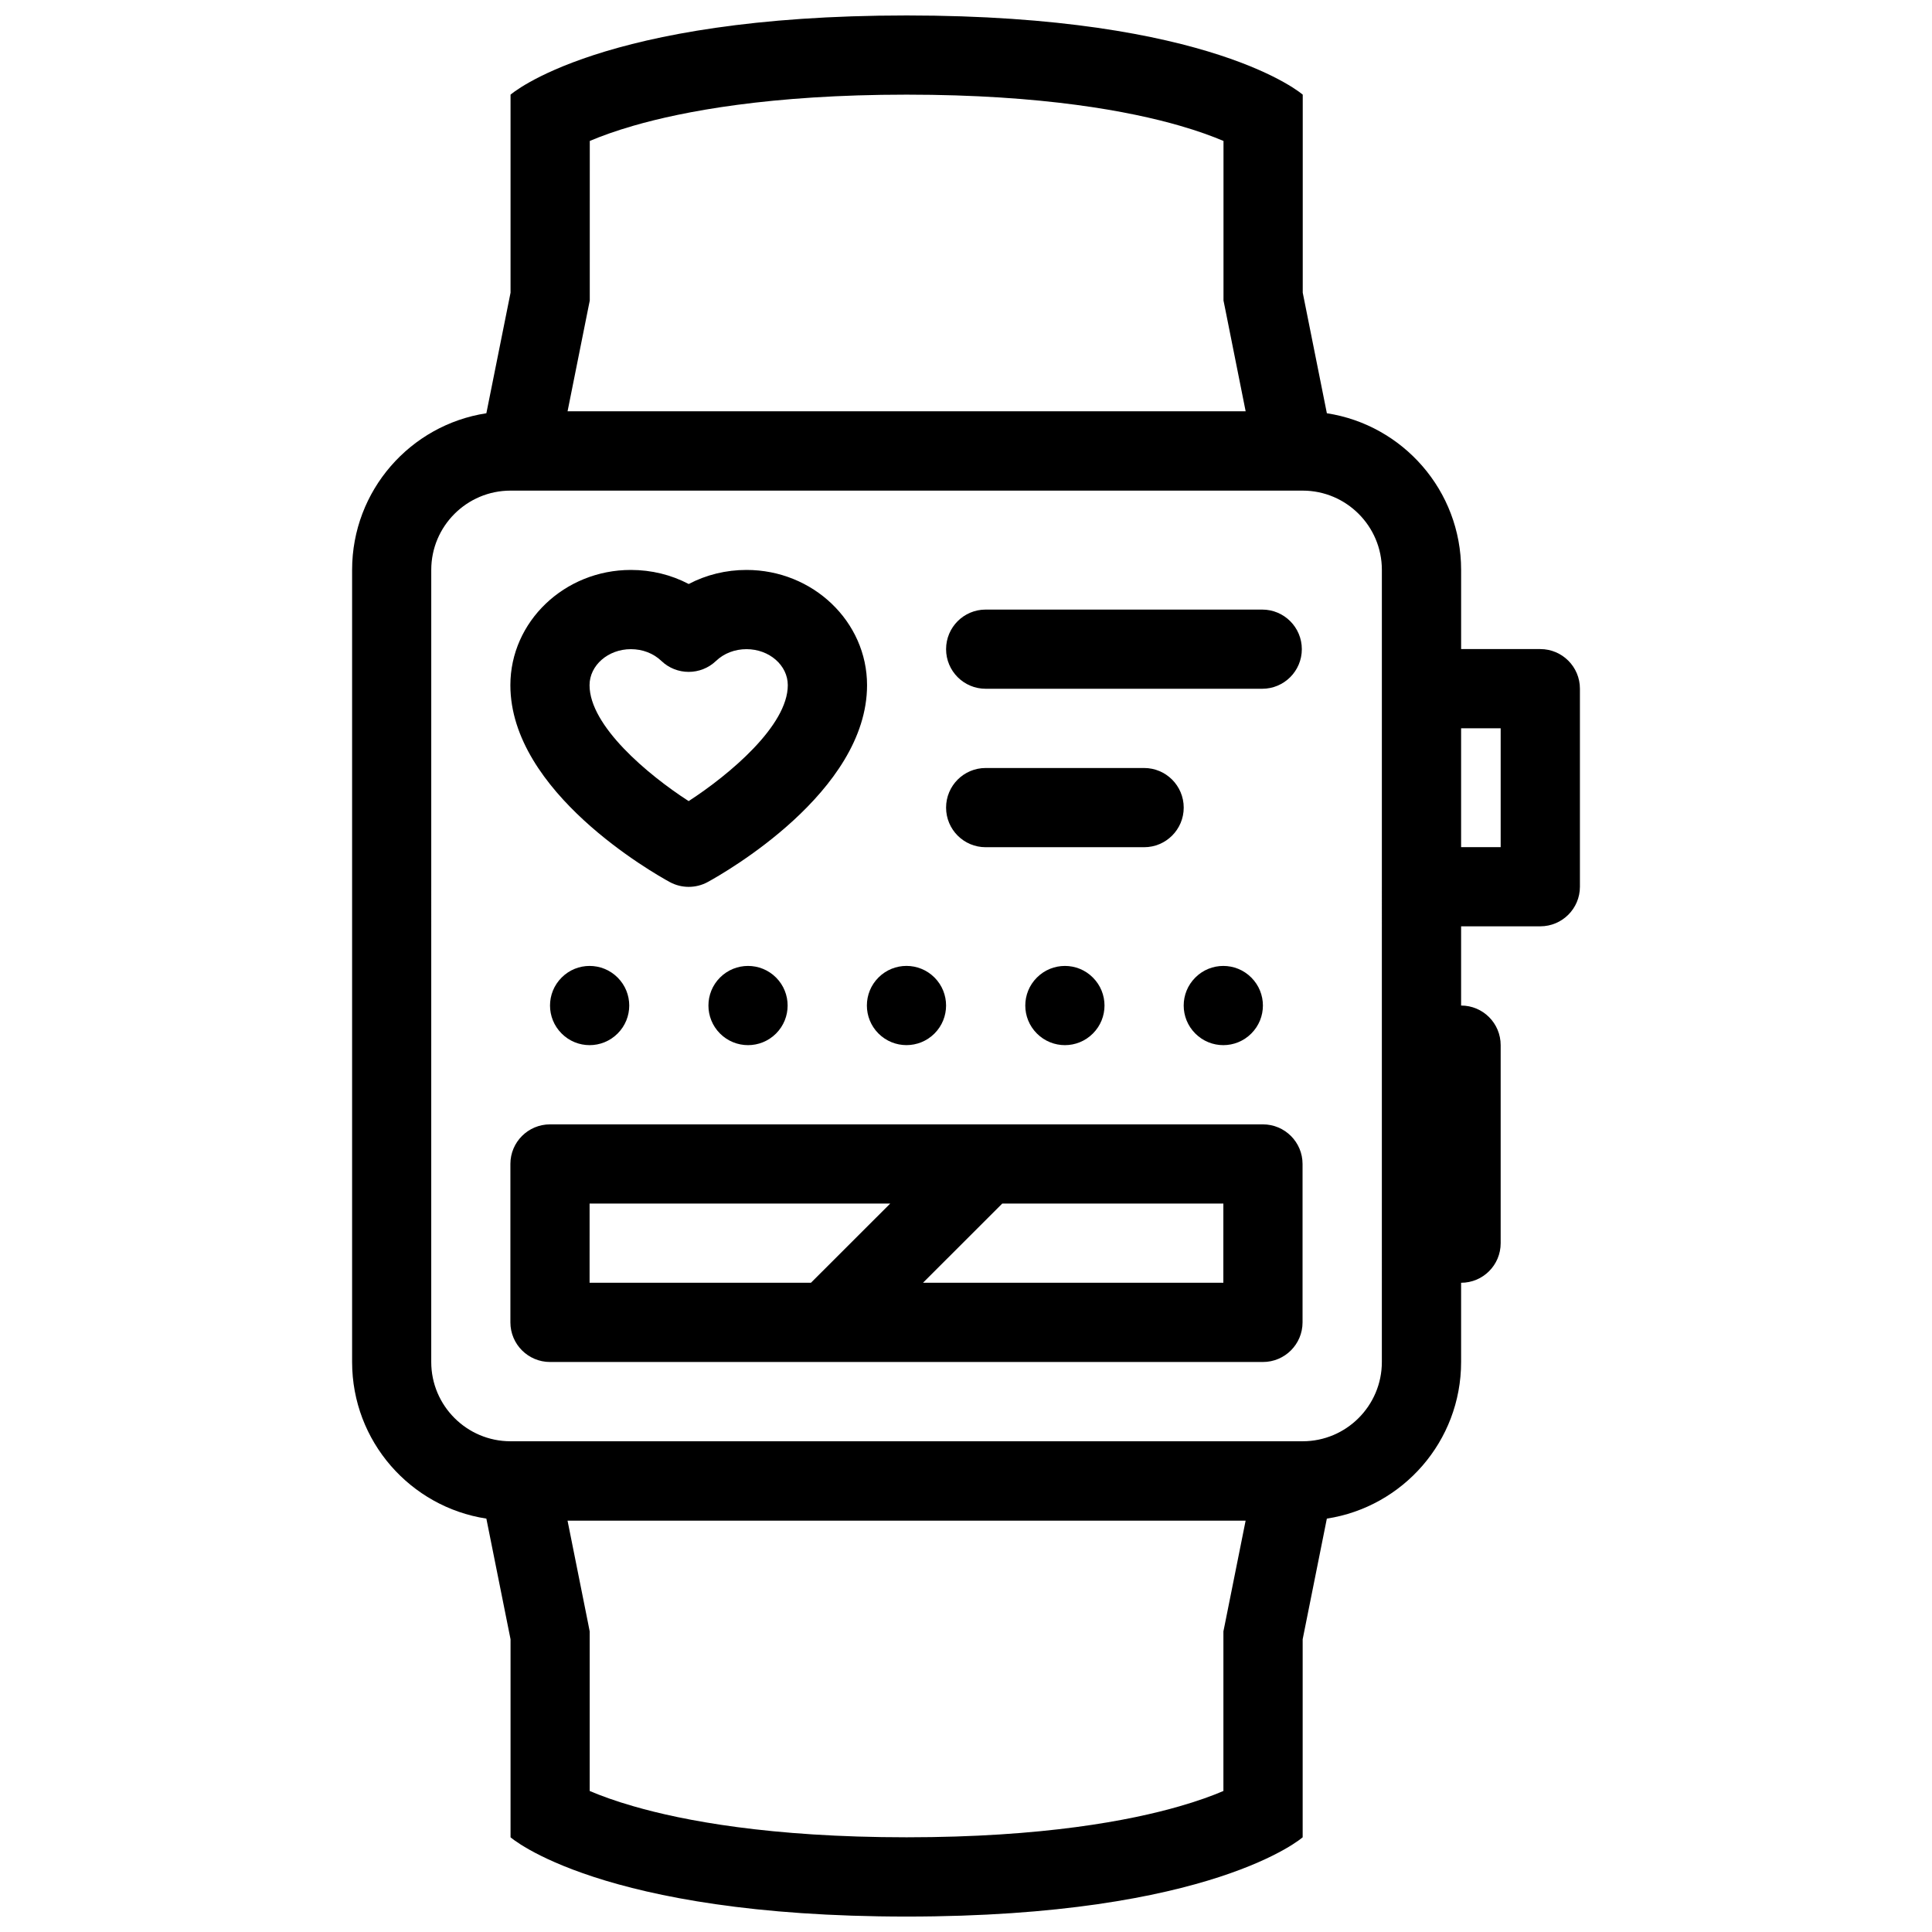
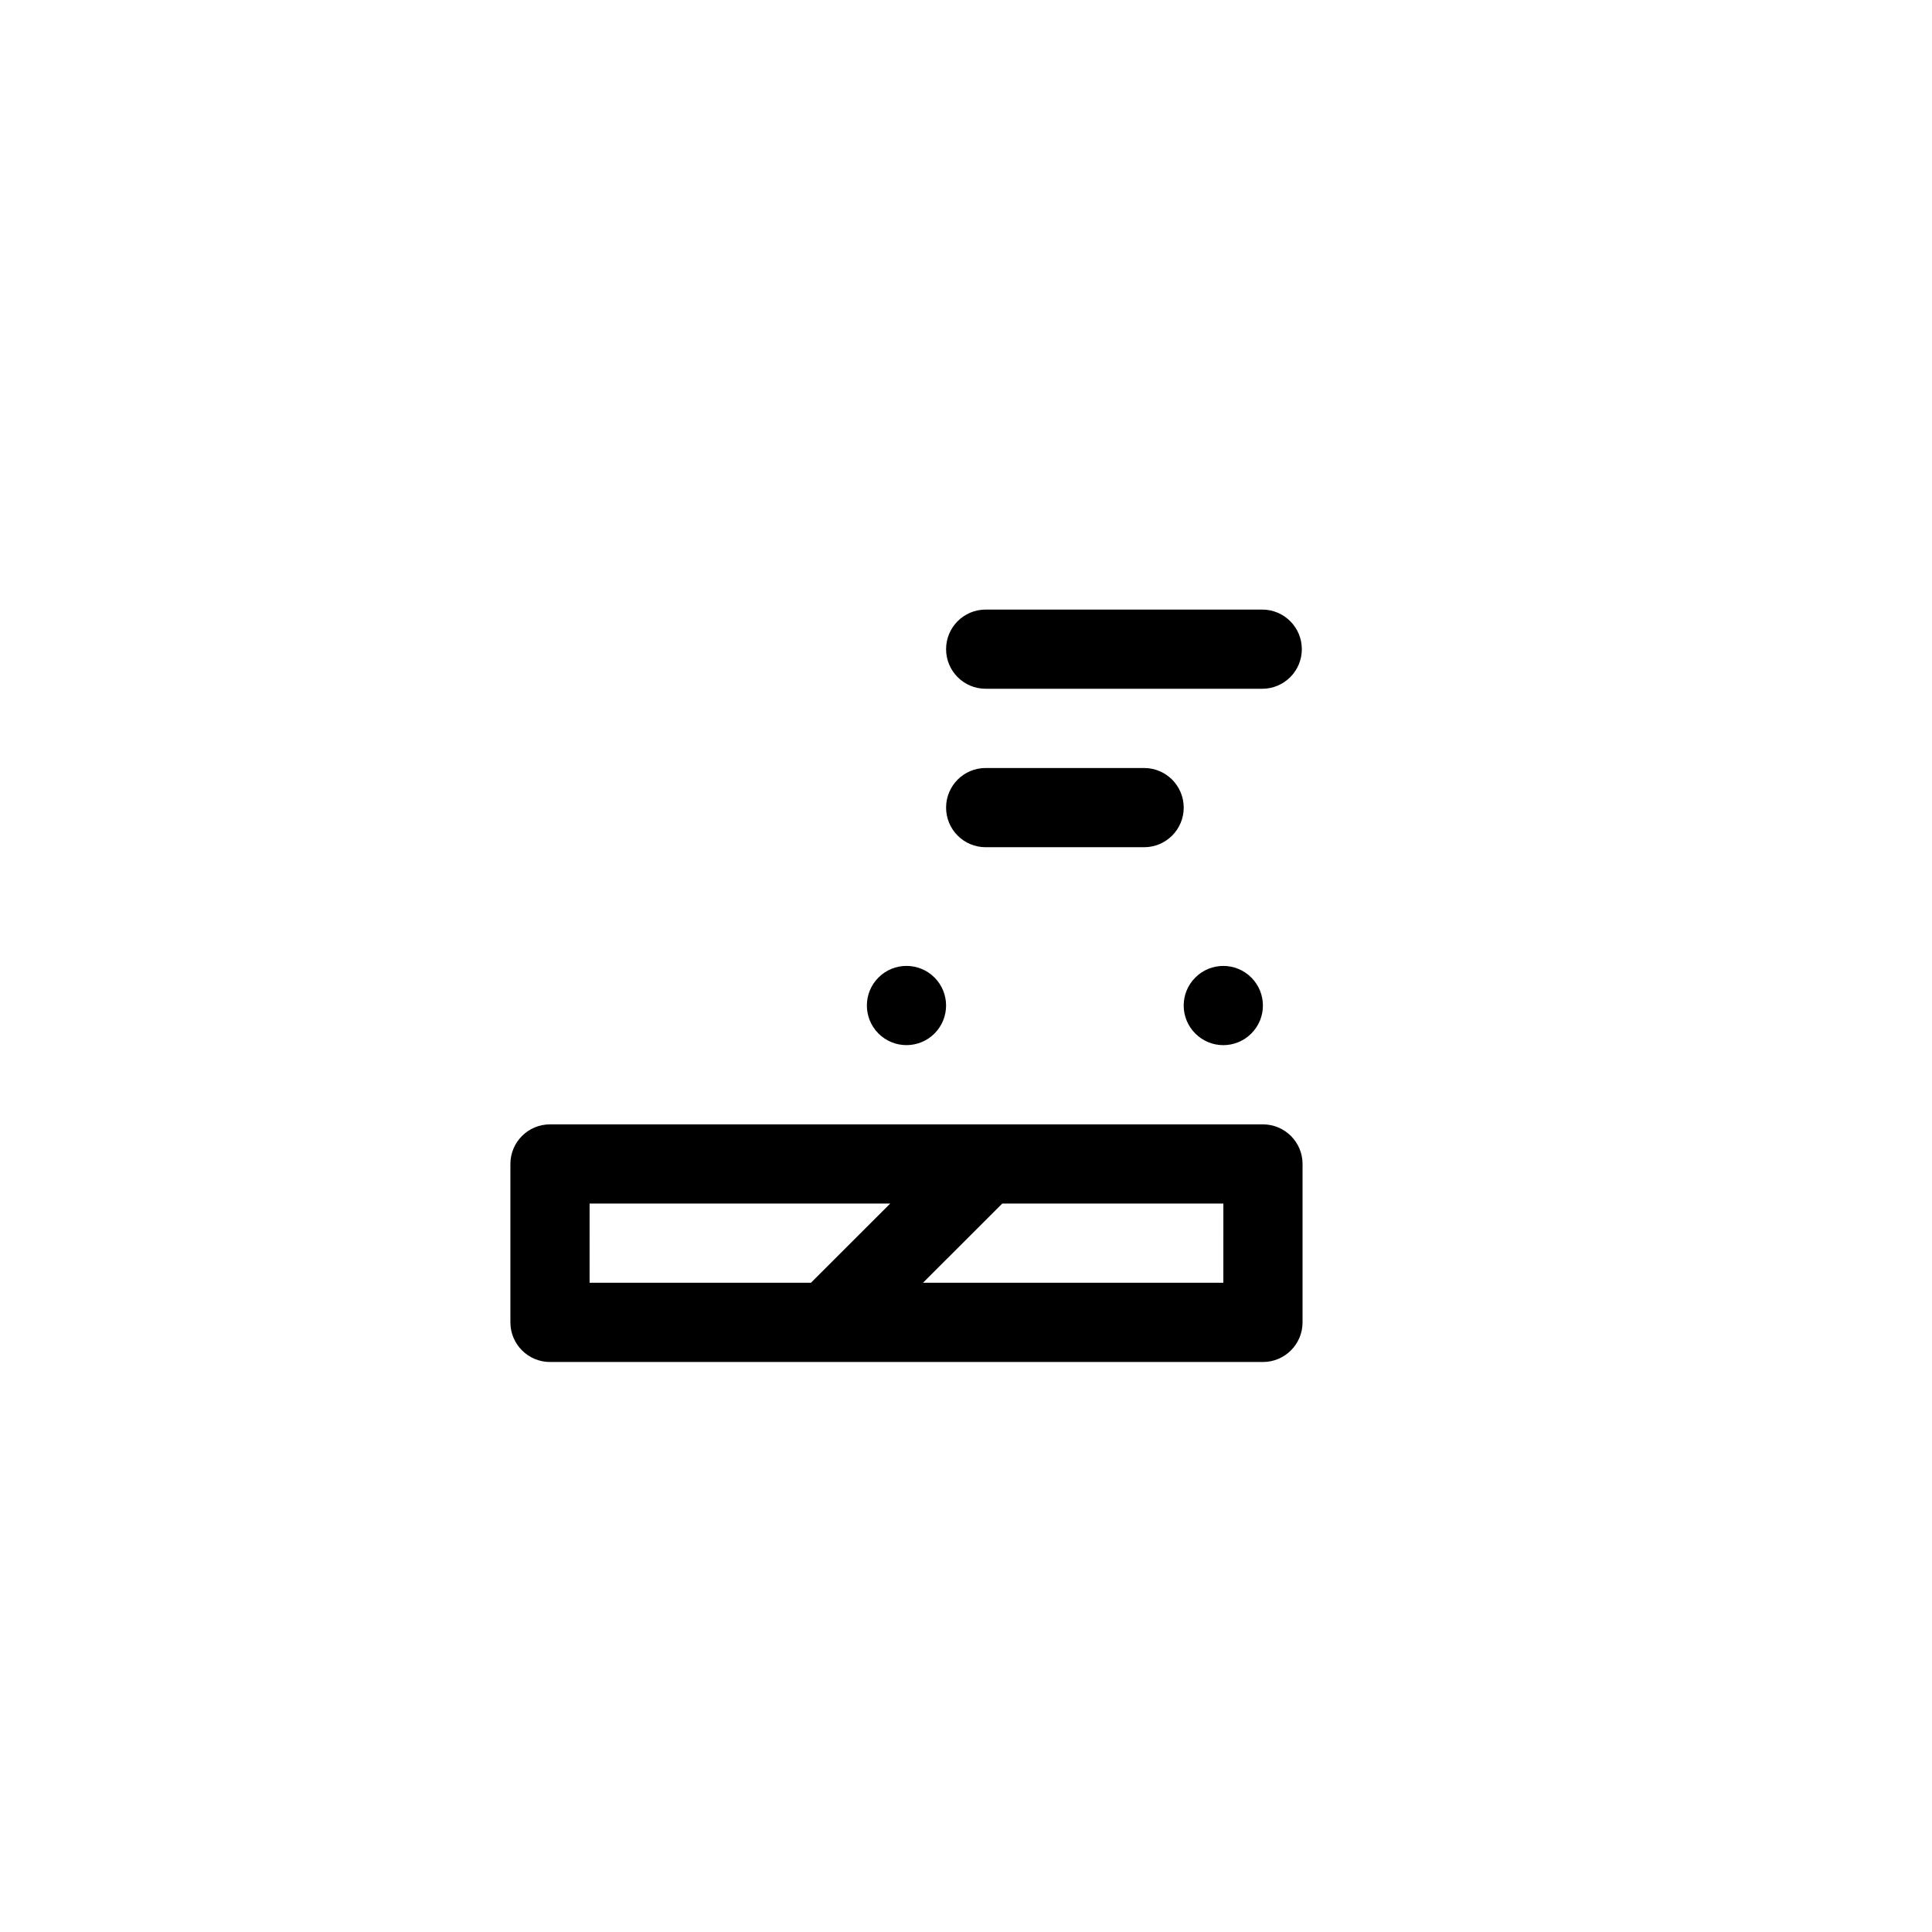
<svg xmlns="http://www.w3.org/2000/svg" width="800px" height="800px" version="1.1" viewBox="144 144 512 512">
  <defs>
    <clipPath id="a">
-       <path d="m237 148.09h326v503.81h-326z" />
-     </clipPath>
+       </clipPath>
  </defs>
  <g clip-path="url(#a)">
    <path d="m552.2 316.01h-20.988v-20.988c0-21.012-15.438-38.414-35.578-41.504l-6.394-31.949v-52.484s-23.816-20.988-104.98-20.988c-81.148 0-104.96 20.988-104.96 20.988v52.484l-6.41 31.949c-20.141 3.082-35.578 20.488-35.578 41.504v209.93c0 21.004 15.438 38.406 35.578 41.496l6.41 31.98v52.477s23.801 21.004 104.96 21.004c81.148 0 104.96-21.004 104.96-21.004v-52.477l6.41-31.98c20.141-3.09 35.578-20.496 35.578-41.496v-21.004c5.797 0 10.484-4.688 10.484-10.484v-52.492c0-5.797-4.691-10.492-10.484-10.492v-20.996h20.988c5.797 0 10.5-4.695 10.5-10.492v-52.48c0-5.797-4.703-10.5-10.5-10.5zm-252.32-90.309 0.414-2.043v-2.09l0.004-40.215c2.922-1.238 6.766-2.652 11.656-4.059 12.977-3.742 36.055-8.211 72.309-8.211 36.27 0 59.348 4.465 72.32 8.211 4.891 1.406 8.719 2.82 11.656 4.059v42.297l0.414 2.035 5.457 27.312-179.7 0.004zm168.75 348.59-0.414 2.043v42.297c-2.922 1.246-6.766 2.66-11.656 4.059-12.977 3.75-36.055 8.211-72.305 8.211-36.27 0-59.348-4.457-72.324-8.211-4.891-1.398-8.719-2.812-11.656-4.059v-42.281l-0.398-2.043-5.473-27.32h179.7zm41.574-69.344c0 11.578-9.41 21.004-20.988 21.004h-209.93c-11.578 0-21.004-9.426-21.004-21.004l0.004-209.93c0-11.578 9.426-20.996 21.004-20.996h209.93c11.578 0 20.988 9.418 20.988 20.996zm31.488-136.45h-10.484v-31.496h10.484z" />
  </g>
-   <path d="m321.49 377.75c1.57 0.852 3.289 1.277 5.027 1.277 1.723 0 3.461-0.422 5.027-1.277 4.32-2.359 42.234-23.848 42.234-52.168 0-16.844-14.328-30.543-31.949-30.543-5.441 0-10.668 1.289-15.312 3.727-4.644-2.438-9.887-3.727-15.328-3.727-17.605 0-31.934 13.699-31.934 30.543 0 28.32 37.918 49.809 42.234 52.168zm-10.301-61.715c3.106 0 5.981 1.105 8.086 3.121 4.043 3.867 10.426 3.867 14.484-0.008 2.106-2.008 4.981-3.113 8.07-3.113 6.043 0 10.945 4.281 10.945 9.547 0 10.707-15.422 23.676-26.277 30.719-10.855-7.012-26.262-19.949-26.262-30.719 0.008-5.266 4.926-9.547 10.953-9.547z" />
  <path d="m405.21 326.53h73.289c5.797 0 10.5-4.695 10.5-10.492 0-5.797-4.703-10.492-10.5-10.492h-73.289c-5.797 0-10.488 4.695-10.488 10.492 0 5.793 4.691 10.492 10.488 10.492z" />
  <path d="m405.21 368.52h41.988c5.797 0 10.5-4.695 10.5-10.492s-4.703-10.5-10.5-10.5h-41.988c-5.797 0-10.488 4.703-10.488 10.5 0 5.793 4.691 10.492 10.488 10.492z" />
  <path d="m478.69 441.97h-188.93c-5.797 0-10.5 4.703-10.5 10.484v41.988c0 5.797 4.703 10.5 10.5 10.5h188.93c5.797 0 10.5-4.703 10.5-10.5v-41.988c0-5.781-4.707-10.484-10.5-10.484zm-178.44 20.984h79.672l-21.004 20.984h-58.672zm167.95 20.988h-79.594l21.004-20.984h58.594z" />
-   <path d="m292.84 403.06c-4.106 4.098-4.106 10.738 0 14.836 4.09 4.106 10.73 4.106 14.836 0 4.106-4.098 4.106-10.738 0-14.836-4.106-4.106-10.746-4.106-14.836 0z" />
-   <path d="m334.81 403.06c-4.09 4.098-4.09 10.738 0 14.836 4.106 4.106 10.746 4.106 14.852 0 4.09-4.098 4.09-10.738 0-14.836-4.106-4.106-10.746-4.106-14.852 0z" />
  <path d="m376.8 417.89c4.106 4.106 10.746 4.106 14.852 0 4.09-4.098 4.09-10.738 0-14.836-4.106-4.106-10.746-4.106-14.852 0-4.09 4.098-4.09 10.738 0 14.836z" />
-   <path d="m418.79 403.06c-4.106 4.098-4.106 10.738 0 14.836 4.106 4.106 10.746 4.106 14.836 0 4.106-4.098 4.106-10.738 0-14.836-4.086-4.106-10.73-4.106-14.836 0z" />
  <path d="m460.77 403.06c-4.106 4.098-4.106 10.738 0 14.836 4.09 4.106 10.746 4.106 14.836 0 4.106-4.098 4.106-10.738 0-14.836-4.086-4.106-10.746-4.106-14.836 0z" />
</svg>